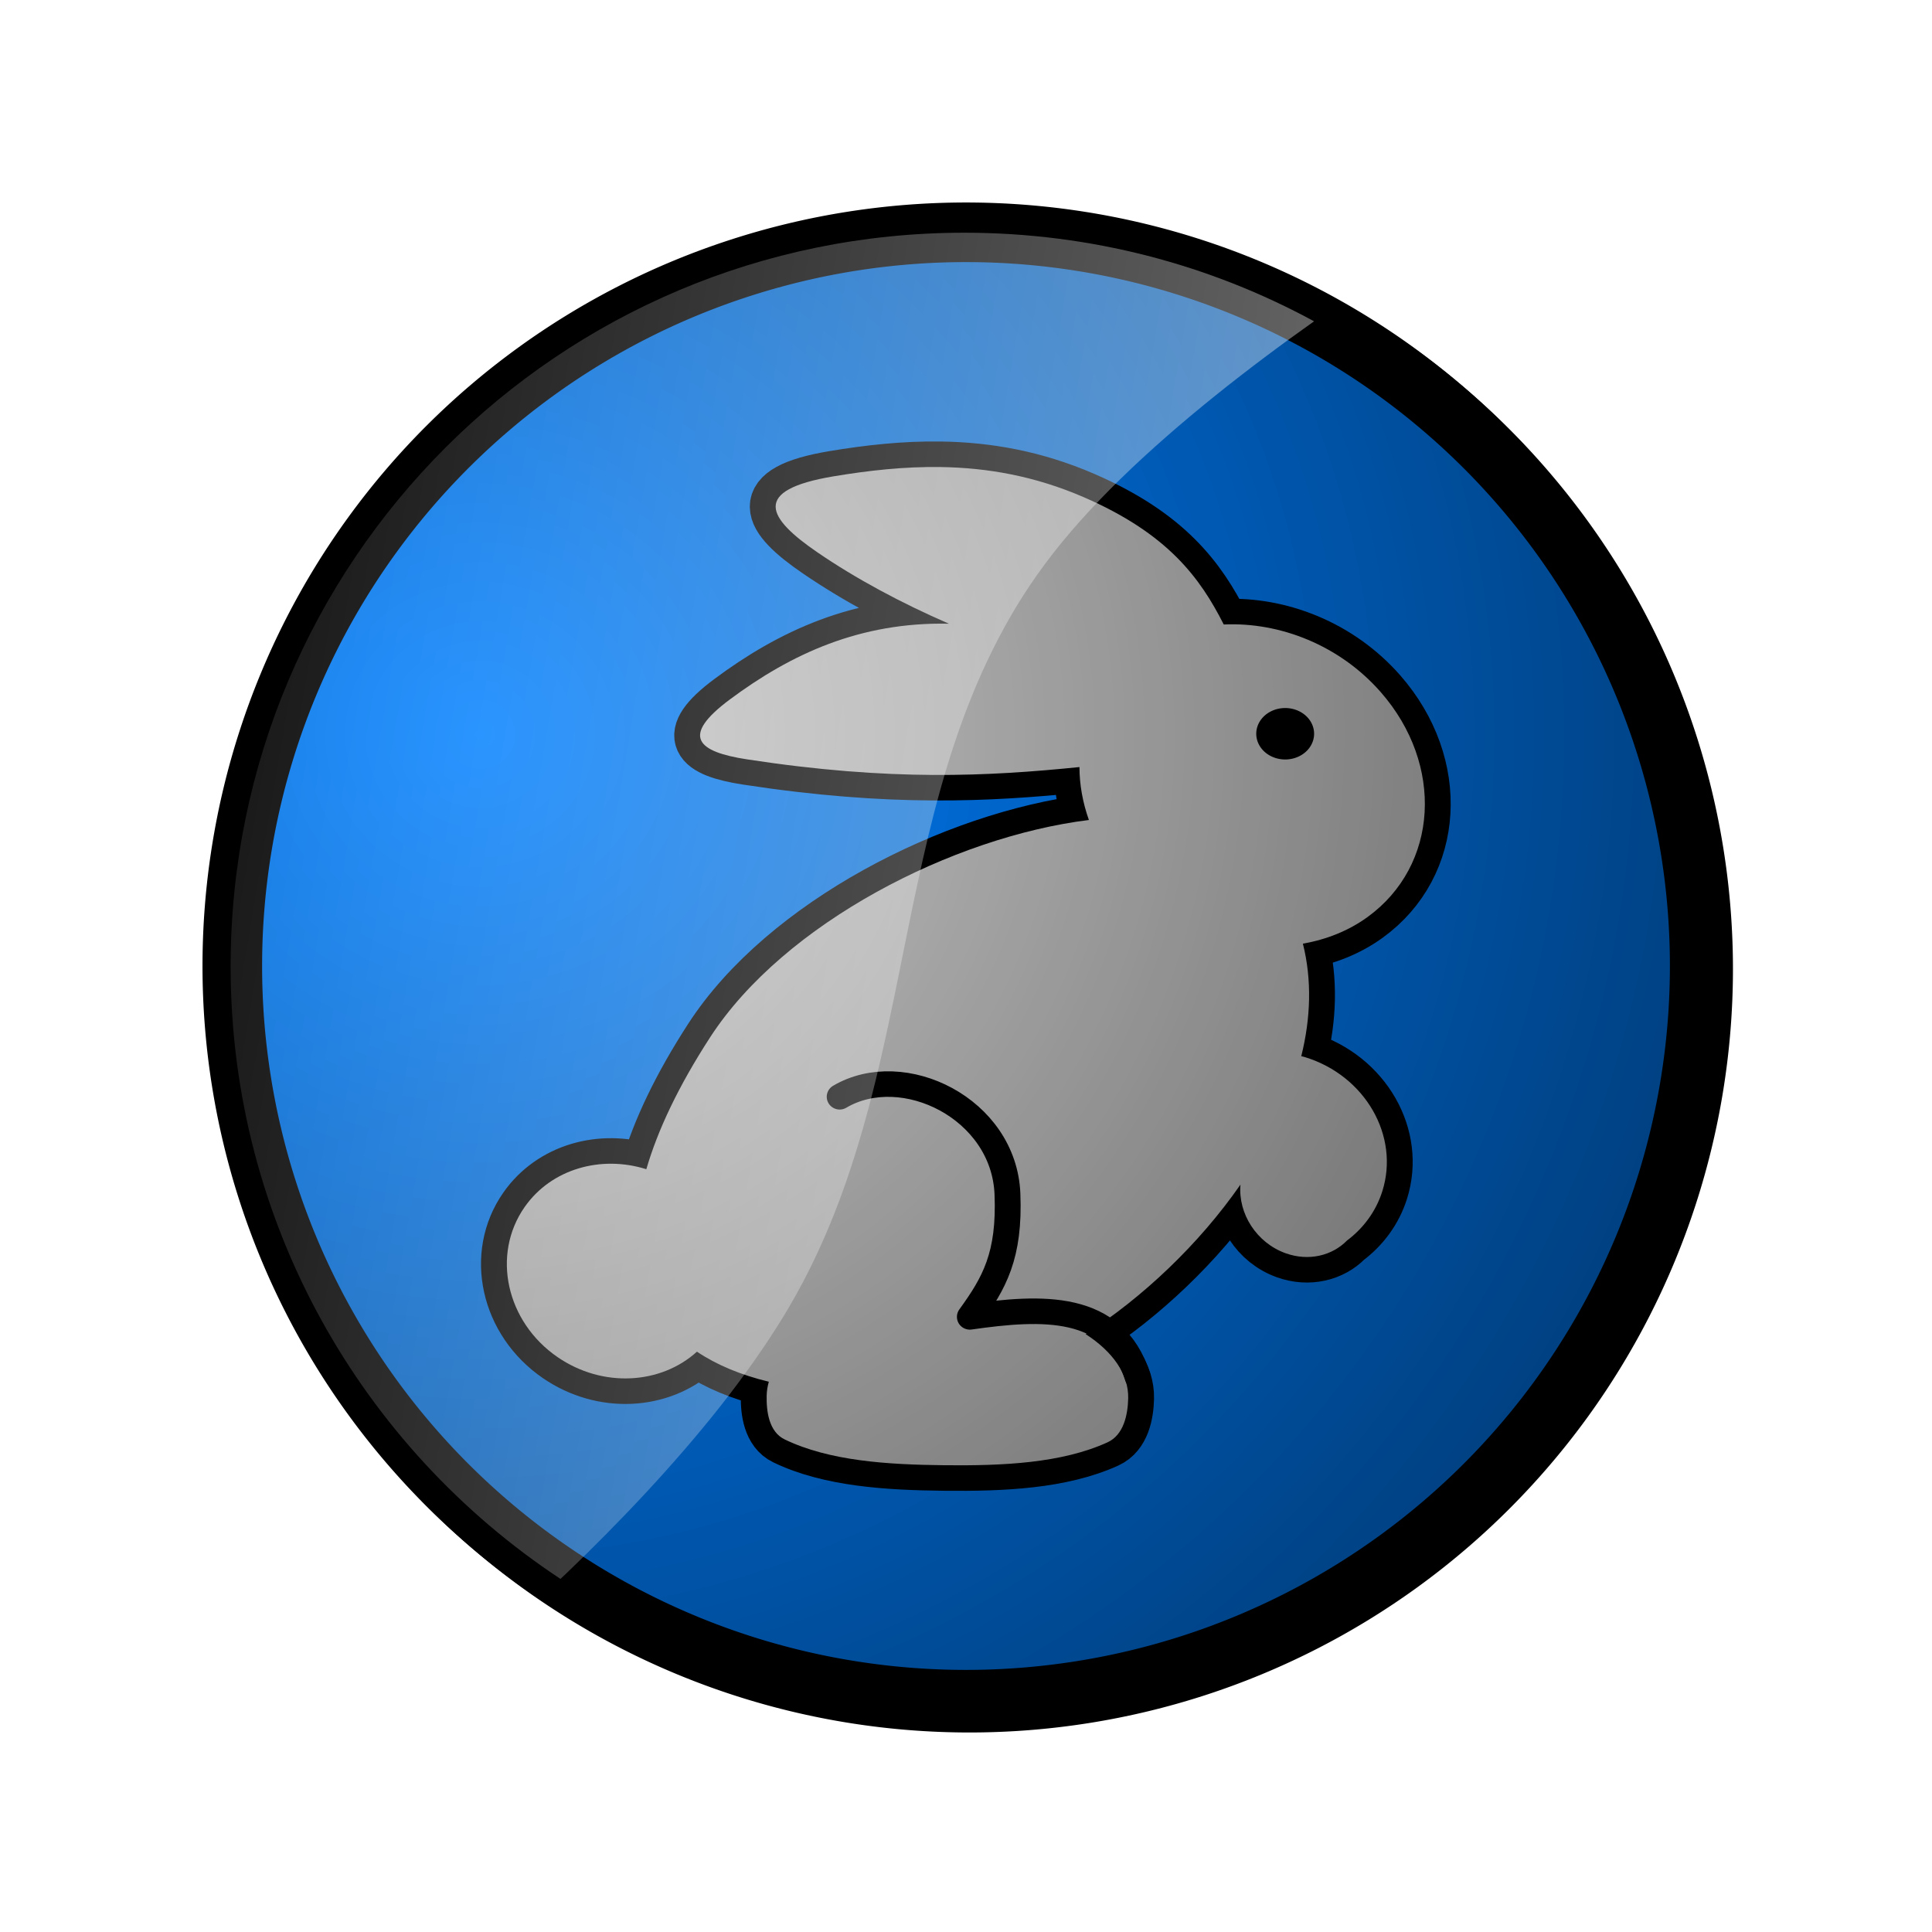
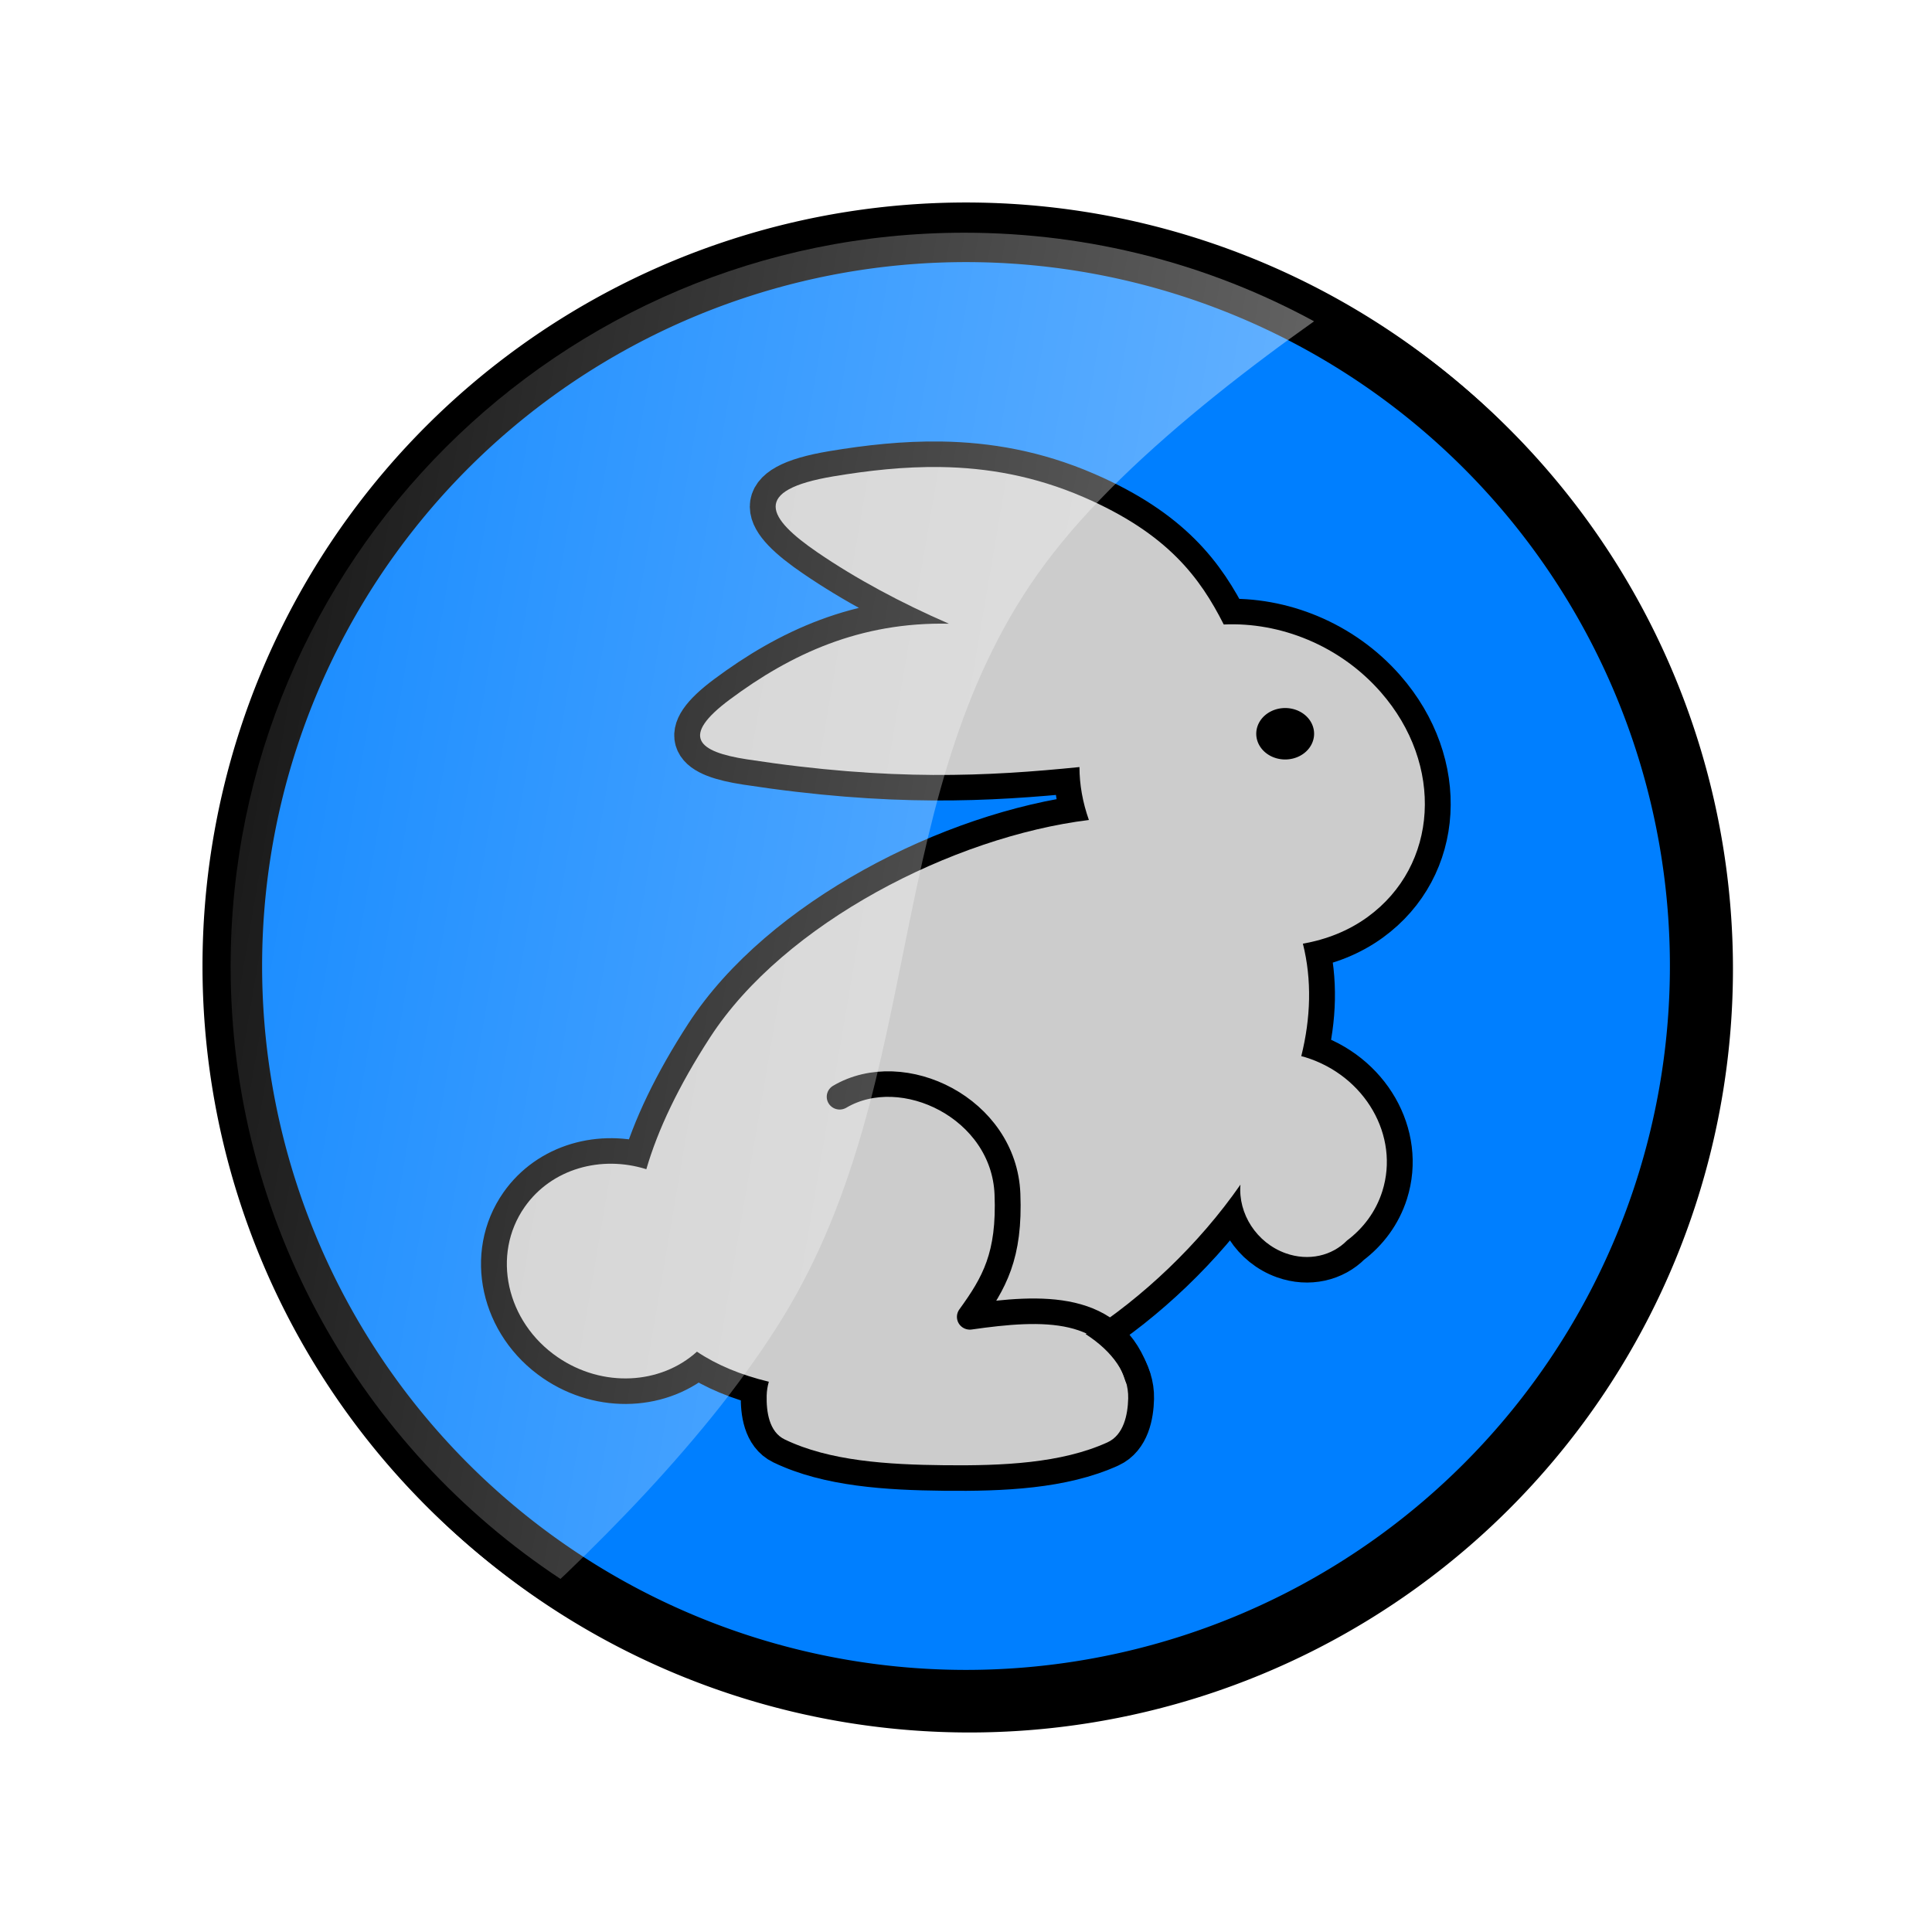
<svg xmlns="http://www.w3.org/2000/svg" xmlns:xlink="http://www.w3.org/1999/xlink" width="750" height="750">
  <title>Rabbit in Green</title>
  <defs>
    <filter color-interpolation-filters="sRGB" height="1.24" y="-0.12" width="1.24" x="-0.12" id="filter4065">
      <feGaussianBlur id="feGaussianBlur4067" stdDeviation="23.456" />
    </filter>
    <linearGradient id="linearGradient4000">
      <stop stop-color="#ffffff" id="stop4002" offset="0" />
      <stop stop-color="#ffffff" stop-opacity="0" id="stop4004" offset="1" />
    </linearGradient>
    <linearGradient id="linearGradient3974">
      <stop stop-color="#000000" stop-opacity="0" id="stop3976" offset="0" />
      <stop stop-color="#000000" id="stop3978" offset="1" />
    </linearGradient>
    <radialGradient gradientTransform="matrix(3.162, -0.04, 0.04, 3.116, -604.743, -1129.65)" gradientUnits="userSpaceOnUse" r="234.563" fy="457.151" fx="244.424" cy="457.151" cx="244.424" id="radialGradient3980" xlink:href="#linearGradient3974" />
    <linearGradient y2="0.33" x2="-0.312" y1="0.661" x1="1.259" id="linearGradient4013" xlink:href="#linearGradient4000" />
    <symbol id="svg_9" height="128" width="128">
      <g id="svg_3">
        <path fill="#008080" fill-rule="evenodd" stroke="#000000" stroke-width="6" stroke-linecap="round" stroke-linejoin="round" marker-start="none" marker-mid="none" marker-end="none" stroke-miterlimit="4" stroke-dashoffset="0" id="svg_7" d="m64.188,5.312c-5.396,0.081 -10.898,1.039 -16.594,3.531c-9.817,4.296 -13.554,9.525 -16.281,14.969c-6.538,-0.307 -13.468,2.455 -18.219,7.938c-7.395,8.534 -6.711,20.389 1.531,26.438c2.24,1.644 4.798,2.642 7.5,3.125c-1.063,4.28 -0.91,8.756 0.188,13.219c-0.158,0.044 -0.311,0.076 -0.469,0.125c-6.958,2.178 -10.97,9.256 -8.938,15.75c0.747,2.385 2.204,4.346 4.094,5.781c1.73,1.79 4.454,2.466 7.125,1.5c3.388,-1.225 5.531,-4.661 5.25,-8.062c4.838,7.044 11.348,13.248 17.969,17.562c-3.132,2.047 -5.006,4.694 -4.938,7.562c0.045,1.872 0.5,4.279 2.406,5.156c5.356,2.464 12.172,2.758 18.906,2.688c6.644,-0.07 13.36,-0.496 18.562,-3.031c1.833,-0.893 2.138,-3.301 2.094,-5.156c-0.013,-0.55 -0.101,-1.096 -0.25,-1.625c3.256,-0.794 6.06,-1.98 8.344,-3.531c4.213,3.861 10.937,4.267 16.156,0.656c5.995,-4.148 7.715,-12.061 3.844,-17.656c-3.108,-4.492 -8.867,-6.111 -14.125,-4.438c-1.317,-4.595 -3.729,-9.761 -7.406,-15.5c-8.604,-13.428 -28.228,-23.564 -43.969,-25.531c0.719,-2.053 1.094,-4.161 1.094,-6.219c10.581,1.08 21.878,1.692 38.594,-0.906c5.763,-0.896 7.759,-2.691 2,-7.031c-7.126,-5.37 -15.153,-9.126 -25.438,-8.906c5.516,-2.421 10.784,-5.283 15.25,-8.375c5.825,-4.033 7.758,-7.314 -1.844,-8.938c-4.128,-0.698 -8.24,-1.157 -12.438,-1.094z" />
        <path fill="#cccccc" fill-rule="evenodd" stroke-width="2" stroke-linecap="round" stroke-linejoin="round" marker-start="none" marker-mid="none" marker-end="none" stroke-miterlimit="4" stroke-dashoffset="0" id="svg_6" d="m64.188,5.312c-5.396,0.081 -10.898,1.039 -16.594,3.531c-9.817,4.296 -13.554,9.525 -16.281,14.969c-6.538,-0.307 -13.468,2.455 -18.219,7.938c-7.395,8.534 -6.711,20.389 1.531,26.438c2.24,1.644 4.798,2.642 7.5,3.125c-1.063,4.28 -0.91,8.756 0.188,13.219c-0.158,0.044 -0.311,0.076 -0.469,0.125c-6.958,2.178 -10.97,9.256 -8.938,15.75c0.747,2.385 2.204,4.346 4.094,5.781c1.73,1.79 4.454,2.466 7.125,1.5c3.388,-1.225 5.531,-4.661 5.25,-8.062c4.838,7.044 11.348,13.248 17.969,17.562c-3.132,2.047 -5.006,4.694 -4.938,7.562c0.045,1.872 0.5,4.279 2.406,5.156c5.356,2.464 12.172,2.758 18.906,2.688c6.644,-0.07 13.36,-0.496 18.562,-3.031c1.833,-0.893 2.138,-3.301 2.094,-5.156c-0.013,-0.55 -0.101,-1.096 -0.25,-1.625c3.256,-0.794 6.06,-1.98 8.344,-3.531c4.213,3.861 10.937,4.267 16.156,0.656c5.995,-4.148 7.715,-12.061 3.844,-17.656c-3.108,-4.492 -8.867,-6.111 -14.125,-4.438c-1.317,-4.595 -3.729,-9.761 -7.406,-15.5c-8.604,-13.428 -28.228,-23.564 -43.969,-25.531c0.719,-2.053 1.094,-4.161 1.094,-6.219c10.581,1.08 21.878,1.692 38.594,-0.906c5.763,-0.896 7.759,-2.691 2,-7.031c-7.126,-5.37 -15.153,-9.126 -25.438,-8.906c5.516,-2.421 10.784,-5.283 15.25,-8.375c5.825,-4.033 7.758,-7.314 -1.844,-8.938c-4.128,-0.698 -8.24,-1.157 -12.438,-1.094z" />
        <path fill="#000000" fill-rule="evenodd" stroke-width="6" stroke-linecap="round" stroke-linejoin="round" marker-start="none" marker-mid="none" marker-end="none" stroke-miterlimit="4" stroke-dashoffset="0" transform="matrix(2, 0, 0, 2, -28.211, -37.658)" d="m27.875,37.154a1.679,1.511 0 1 1 -3.358,0a1.679,1.511 0 1 1 3.358,0z" id="svg_5" />
        <path fill="none" fill-rule="evenodd" stroke="#000000" stroke-width="3" stroke-linecap="round" stroke-linejoin="round" stroke-miterlimit="4" id="svg_4" d="m41.309,112.215c2.741,-8.737 11.136,-8.256 19.479,-7.053c-2.847,-3.982 -4.653,-7.184 -4.366,-14.441c0.397,-10.047 12.124,-15.814 19.479,-11.419" />
      </g>
    </symbol>
  </defs>
  <g>
    <title>Layer 1</title>
    <path fill="#000000" fill-rule="evenodd" stroke="#000000" stroke-width="23.139" stroke-miterlimit="4" filter="url(#filter4065)" d="m661.16,376.155a284.822,284.822 0 1 1 -569.645,0a284.822,284.822 0 1 1 569.645,0z" id="path3946-7" />
    <path fill="#007fff" fill-rule="evenodd" stroke="#000000" stroke-width="23.139" stroke-miterlimit="4" d="m659.824,375.001a284.822,284.822 0 1 1 -569.645,0a284.822,284.822 0 1 1 569.645,0z" id="path3946" />
    <use stroke-width="4" fill="none" transform="matrix(-3.344, 0, 0, 3.304, 1268.38, -141.635)" id="svg_11" x="205.925" y="92.429" xlink:href="#svg_9" />
-     <path opacity="0.75" fill="url(#radialGradient3980)" fill-rule="evenodd" d="m659.822,375.001a284.822,284.822 0 1 1 -569.645,0a284.822,284.822 0 1 1 569.645,0z" id="path3946-2" />
    <path opacity="0.5" fill="url(#linearGradient4013)" fill-rule="evenodd" id="path4011" d="m510.122,124.73c-40.366,-21.935 -86.615,-34.39 -135.786,-34.39c-157.303,0 -284.807,127.504 -284.807,284.807c0,99.373 50.898,186.822 128.039,237.783c0.697,-0.664 1.39,-1.275 2.087,-1.944c5.235,-5.022 10.46,-10.169 15.665,-15.437c5.205,-5.267 10.391,-10.656 15.465,-16.123c5.075,-5.466 10.05,-11.018 14.894,-16.637c4.843,-5.619 9.553,-11.284 14.065,-17.009c4.511,-5.725 8.814,-11.511 12.893,-17.295c4.079,-5.784 7.918,-11.584 11.463,-17.381c3.545,-5.796 6.787,-11.666 9.777,-17.609c2.99,-5.943 5.721,-11.942 8.233,-18.01c2.512,-6.068 4.806,-12.211 6.918,-18.381c2.112,-6.17 4.041,-12.361 5.832,-18.61c1.791,-6.249 3.455,-12.534 5.003,-18.839c1.548,-6.305 2.991,-12.643 4.374,-18.981c2.765,-12.677 5.287,-25.403 7.861,-38.077c2.574,-12.674 5.196,-25.302 8.204,-37.791c1.504,-6.245 3.101,-12.445 4.831,-18.61c1.73,-6.165 3.597,-12.291 5.632,-18.353c2.034,-6.062 4.244,-12.073 6.661,-18.009c2.416,-5.936 5.042,-11.793 7.918,-17.581c2.877,-5.788 5.989,-11.507 9.405,-17.123c1.708,-2.808 3.489,-5.586 5.346,-8.347c1.857,-2.761 3.816,-5.493 5.832,-8.204c2.016,-2.711 4.137,-5.423 6.375,-8.147c2.238,-2.724 4.59,-5.474 7.032,-8.204c4.884,-5.461 10.135,-10.93 15.723,-16.38c5.588,-5.45 11.493,-10.878 17.638,-16.266c6.145,-5.388 12.541,-10.733 19.096,-16.008c6.555,-5.276 13.278,-10.467 20.096,-15.58c6.016,-4.511 12.125,-8.916 18.238,-13.264z" />
  </g>
</svg>